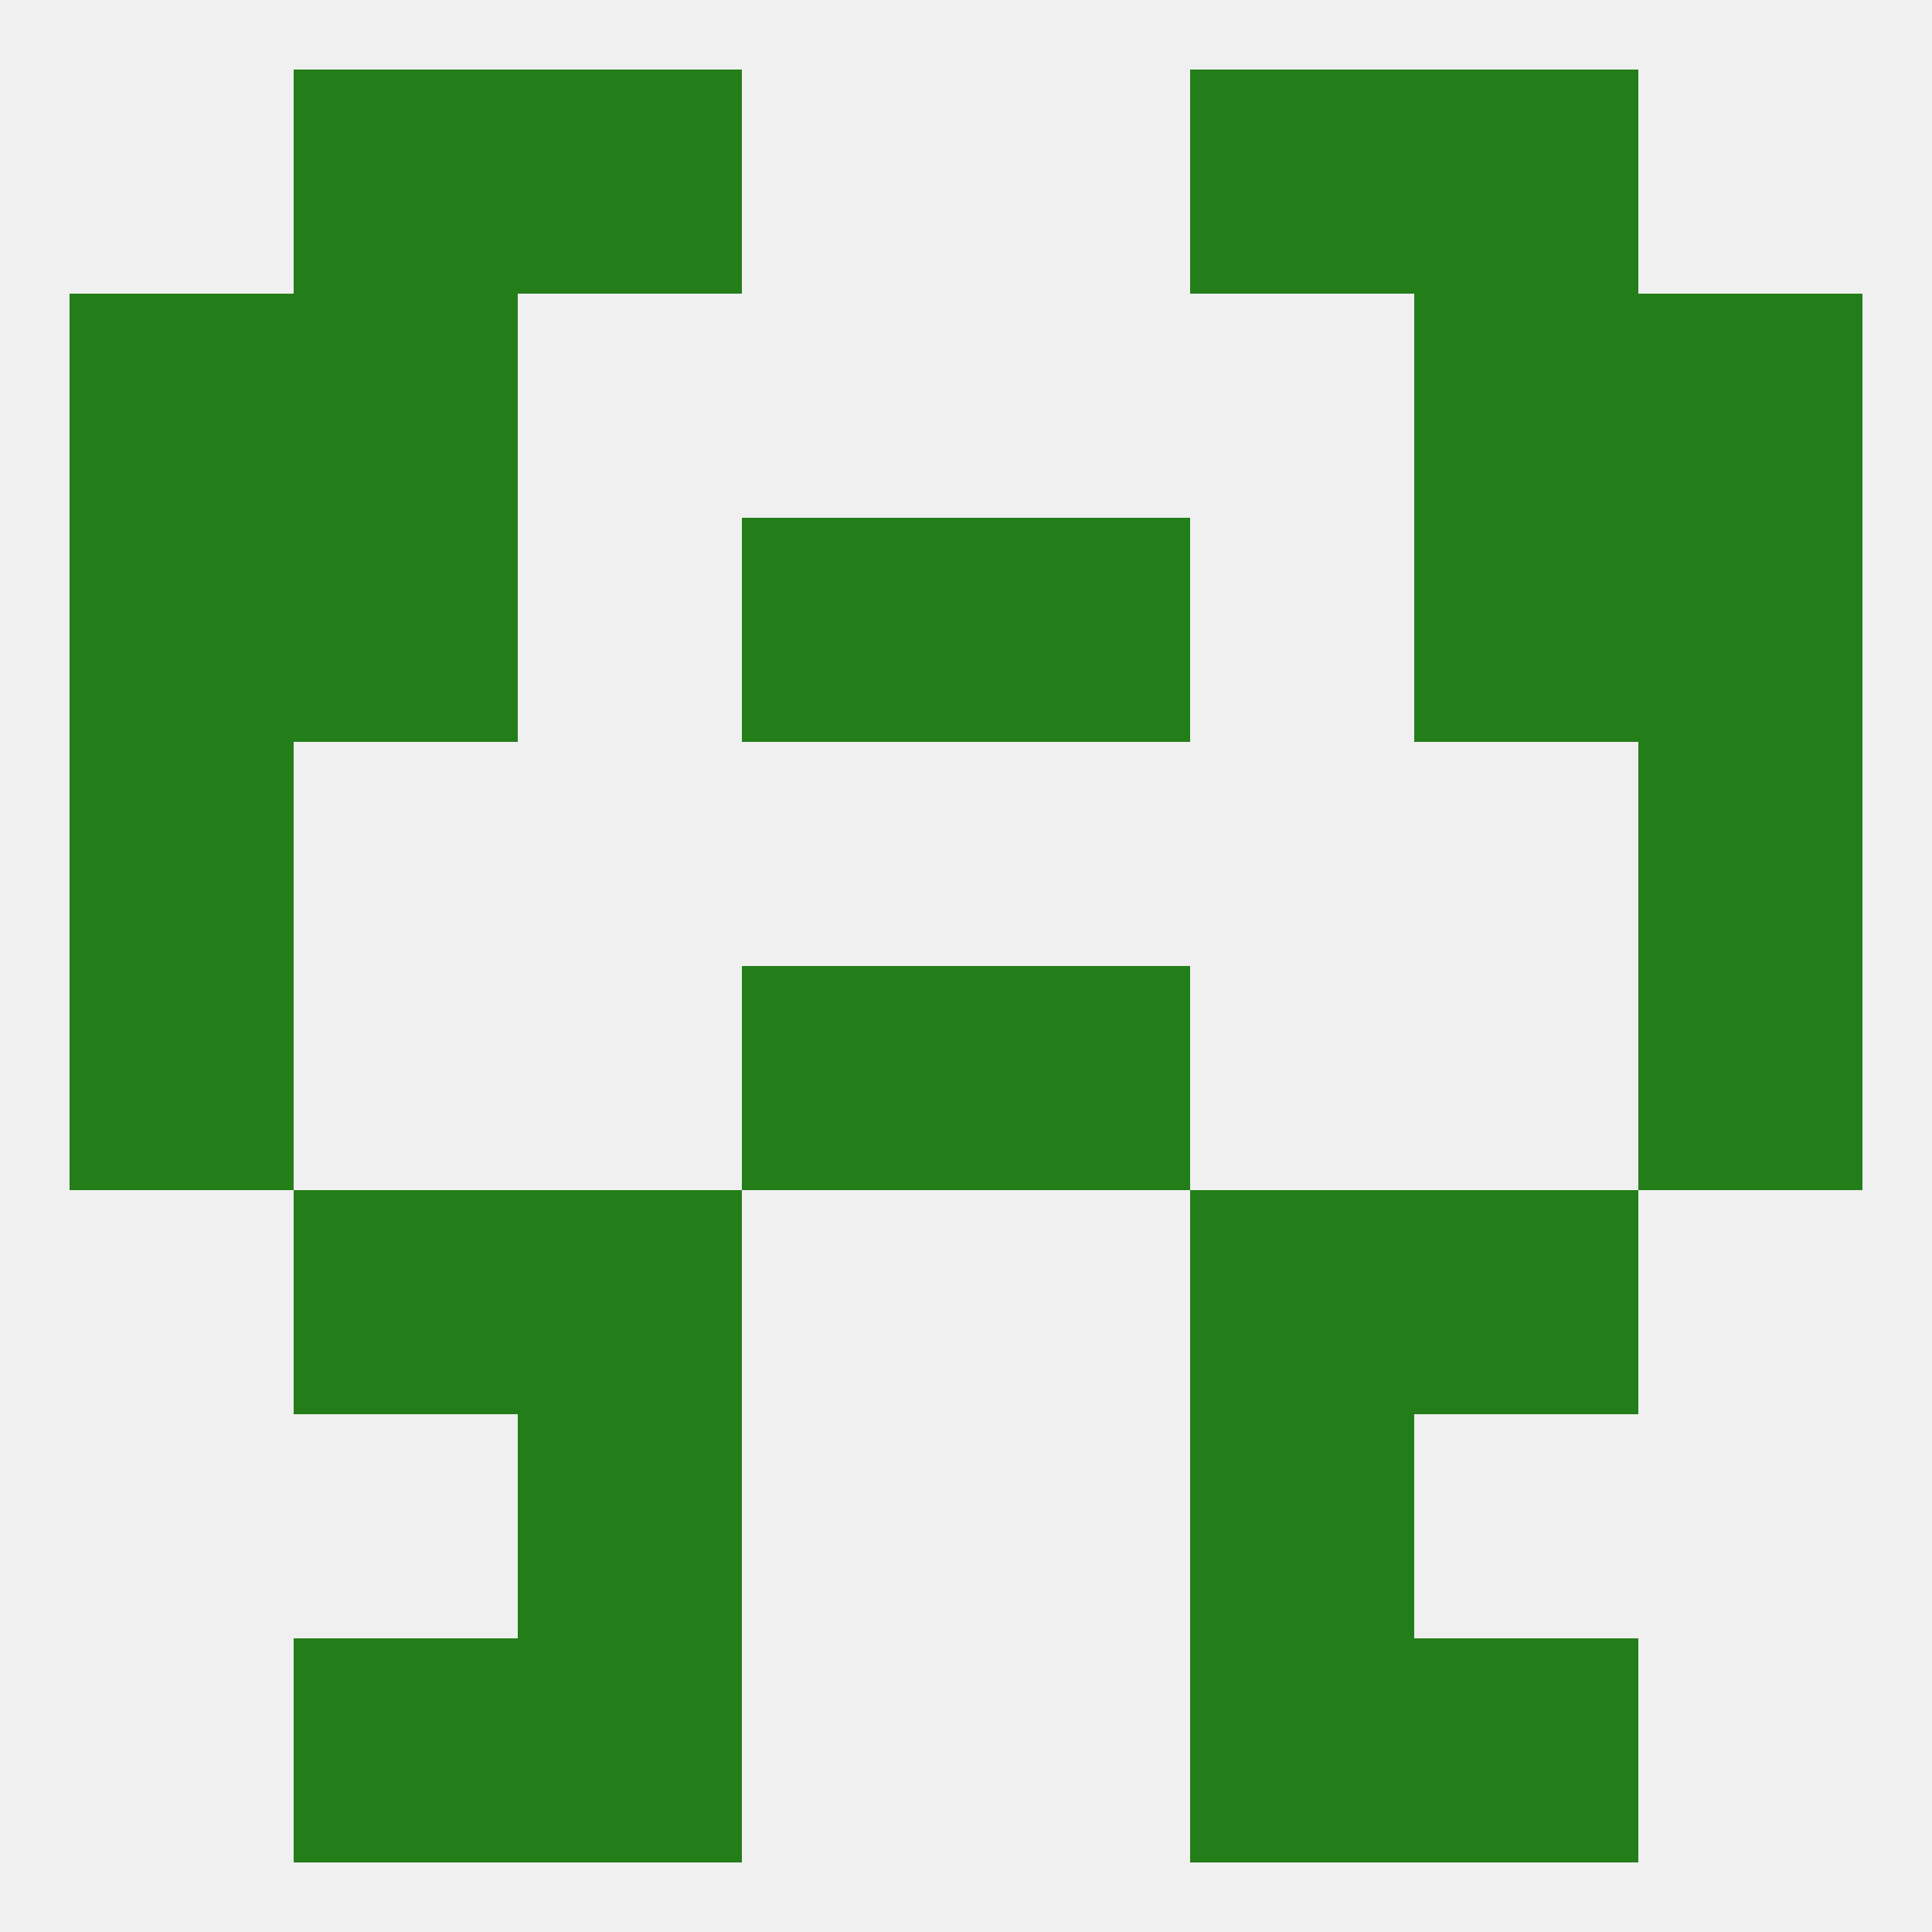
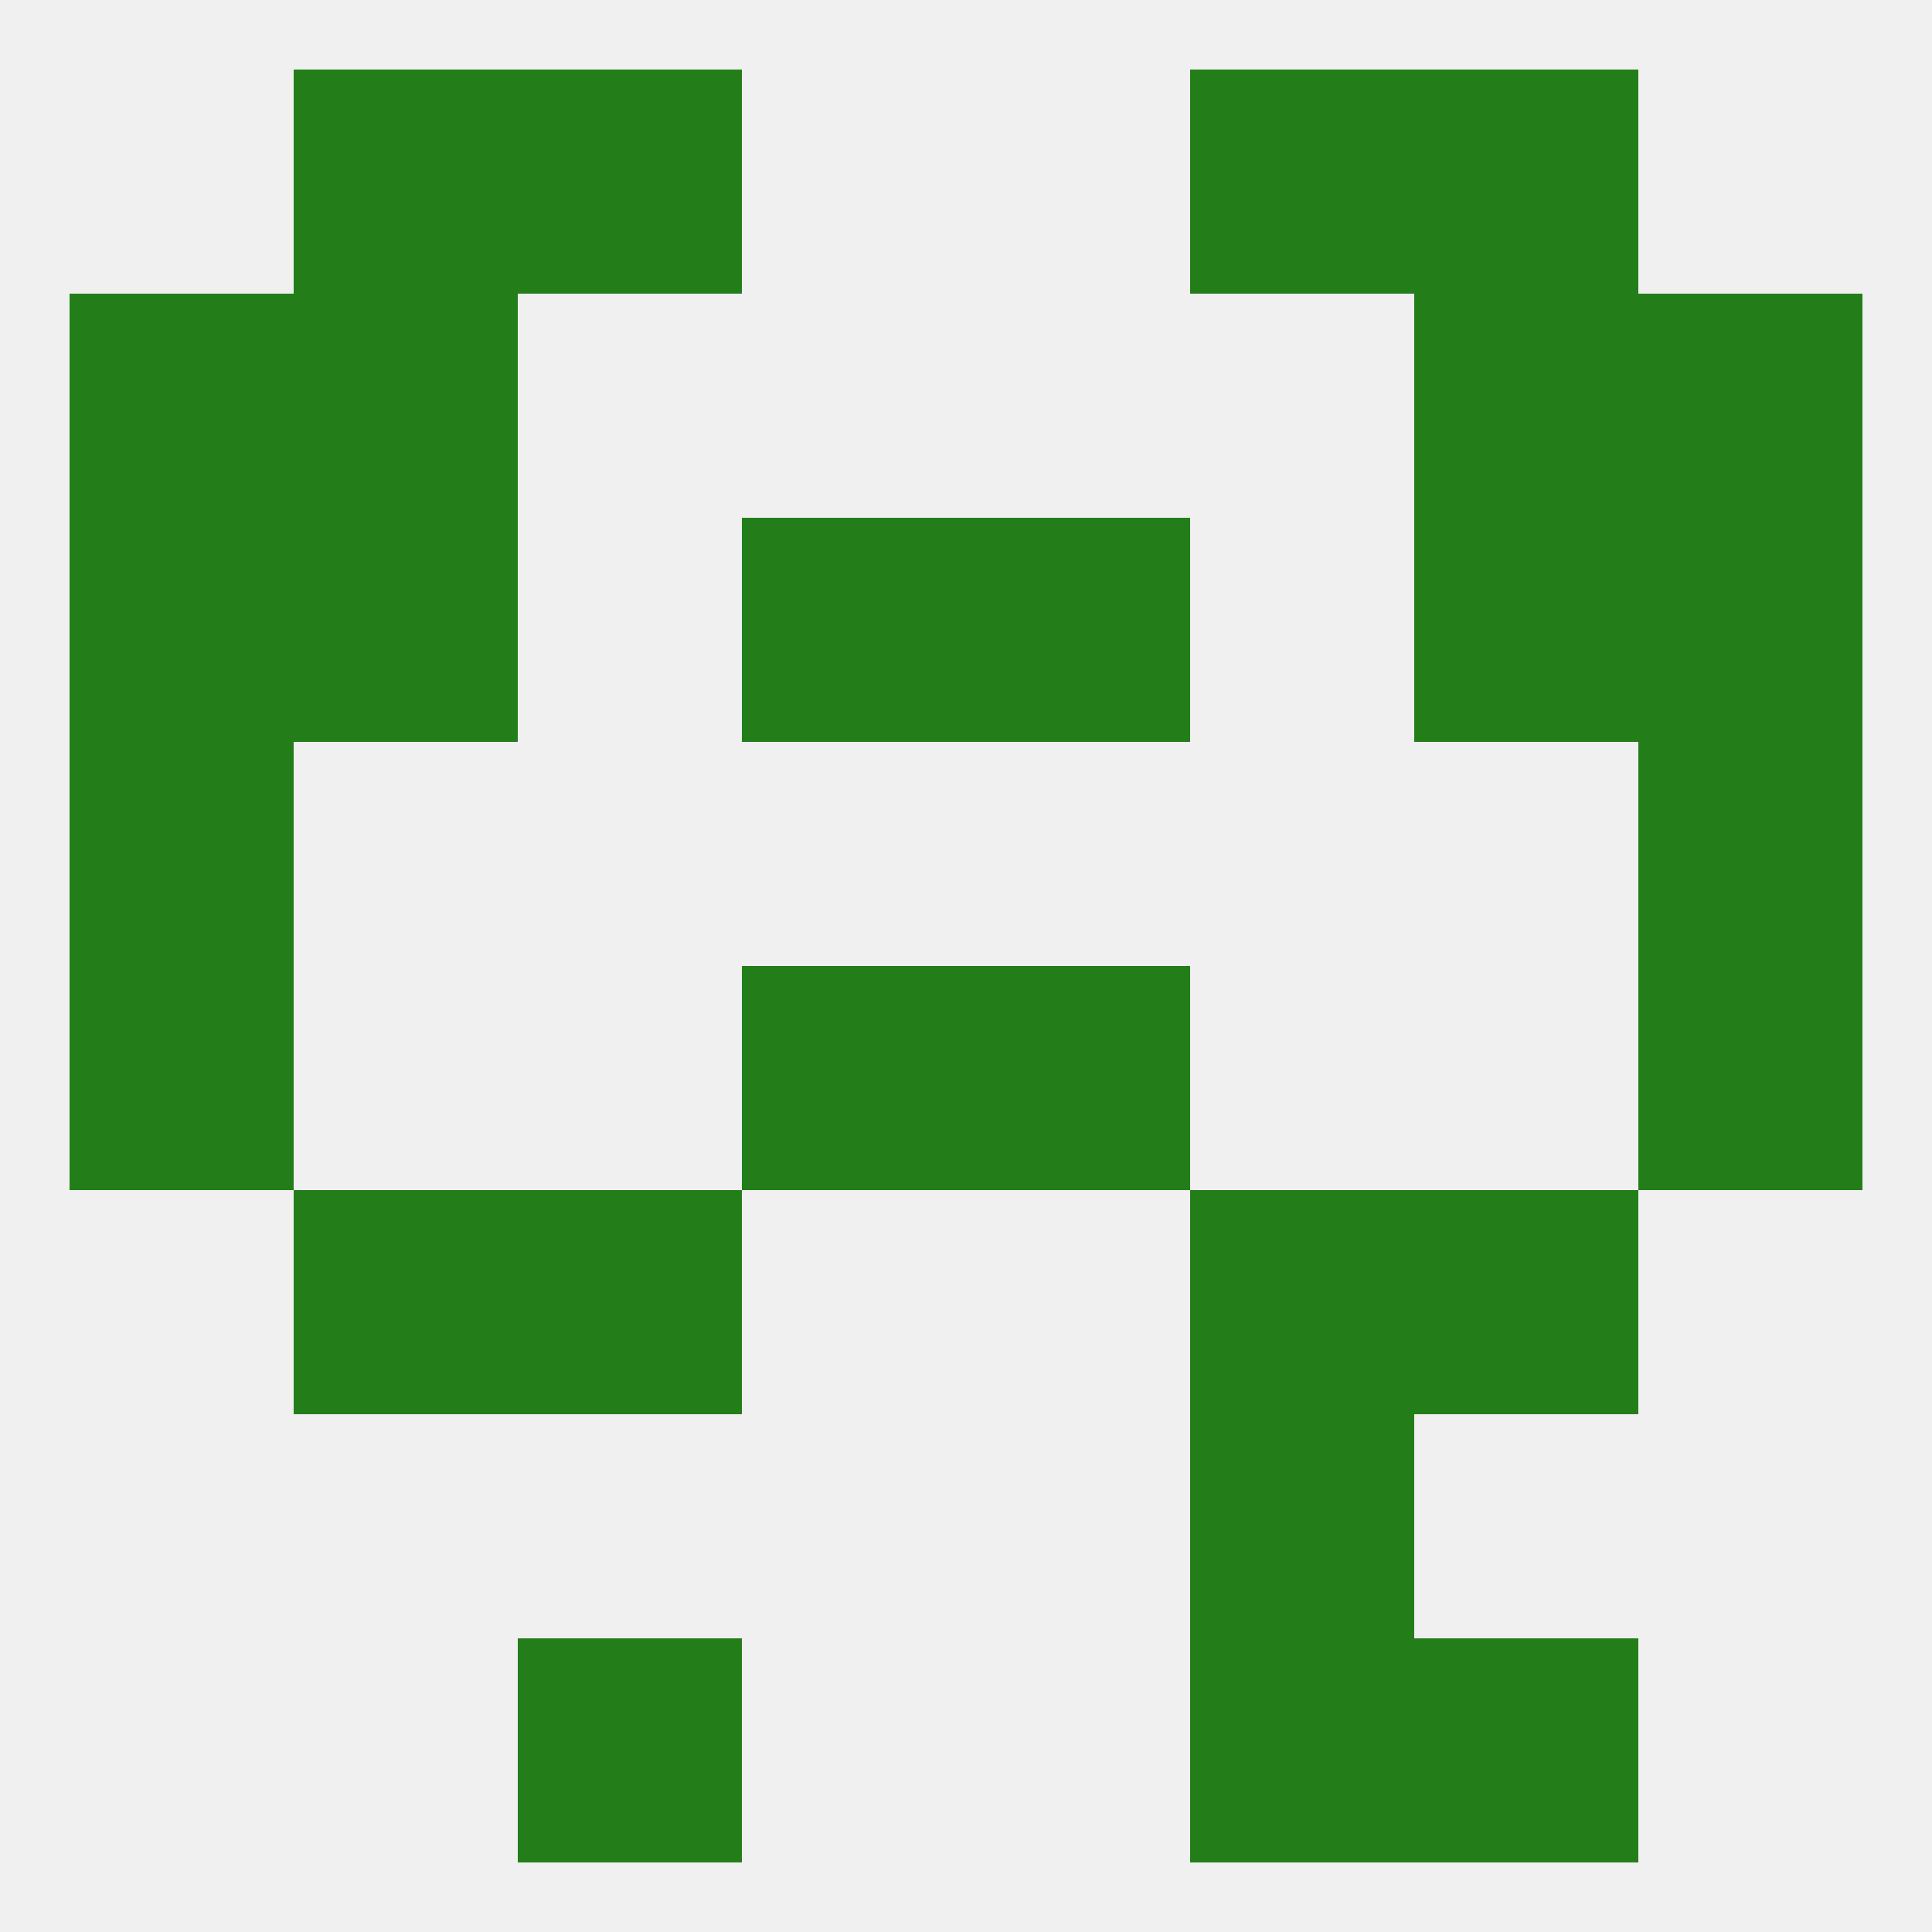
<svg xmlns="http://www.w3.org/2000/svg" version="1.1" baseprofile="full" width="250" height="250" viewBox="0 0 250 250">
  <rect width="100%" height="100%" fill="rgba(240,240,240,255)" />
  <rect x="67" y="9" width="29" height="29" fill="rgba(35,126,26,255)" />
  <rect x="154" y="9" width="29" height="29" fill="rgba(35,126,26,255)" />
  <rect x="38" y="9" width="29" height="29" fill="rgba(35,126,26,255)" />
  <rect x="183" y="9" width="29" height="29" fill="rgba(35,126,26,255)" />
  <rect x="212" y="67" width="29" height="29" fill="rgba(35,126,26,255)" />
  <rect x="96" y="67" width="29" height="29" fill="rgba(35,126,26,255)" />
  <rect x="125" y="67" width="29" height="29" fill="rgba(35,126,26,255)" />
  <rect x="38" y="67" width="29" height="29" fill="rgba(35,126,26,255)" />
  <rect x="183" y="67" width="29" height="29" fill="rgba(35,126,26,255)" />
  <rect x="9" y="67" width="29" height="29" fill="rgba(35,126,26,255)" />
  <rect x="212" y="38" width="29" height="29" fill="rgba(35,126,26,255)" />
  <rect x="38" y="38" width="29" height="29" fill="rgba(35,126,26,255)" />
  <rect x="183" y="38" width="29" height="29" fill="rgba(35,126,26,255)" />
  <rect x="9" y="38" width="29" height="29" fill="rgba(35,126,26,255)" />
  <rect x="9" y="96" width="29" height="29" fill="rgba(35,126,26,255)" />
  <rect x="212" y="96" width="29" height="29" fill="rgba(35,126,26,255)" />
  <rect x="9" y="125" width="29" height="29" fill="rgba(35,126,26,255)" />
  <rect x="212" y="125" width="29" height="29" fill="rgba(35,126,26,255)" />
  <rect x="96" y="125" width="29" height="29" fill="rgba(35,126,26,255)" />
  <rect x="125" y="125" width="29" height="29" fill="rgba(35,126,26,255)" />
  <rect x="154" y="154" width="29" height="29" fill="rgba(35,126,26,255)" />
  <rect x="38" y="154" width="29" height="29" fill="rgba(35,126,26,255)" />
  <rect x="183" y="154" width="29" height="29" fill="rgba(35,126,26,255)" />
  <rect x="67" y="154" width="29" height="29" fill="rgba(35,126,26,255)" />
  <rect x="154" y="183" width="29" height="29" fill="rgba(35,126,26,255)" />
-   <rect x="67" y="183" width="29" height="29" fill="rgba(35,126,26,255)" />
  <rect x="67" y="212" width="29" height="29" fill="rgba(35,126,26,255)" />
  <rect x="154" y="212" width="29" height="29" fill="rgba(35,126,26,255)" />
-   <rect x="38" y="212" width="29" height="29" fill="rgba(35,126,26,255)" />
  <rect x="183" y="212" width="29" height="29" fill="rgba(35,126,26,255)" />
</svg>